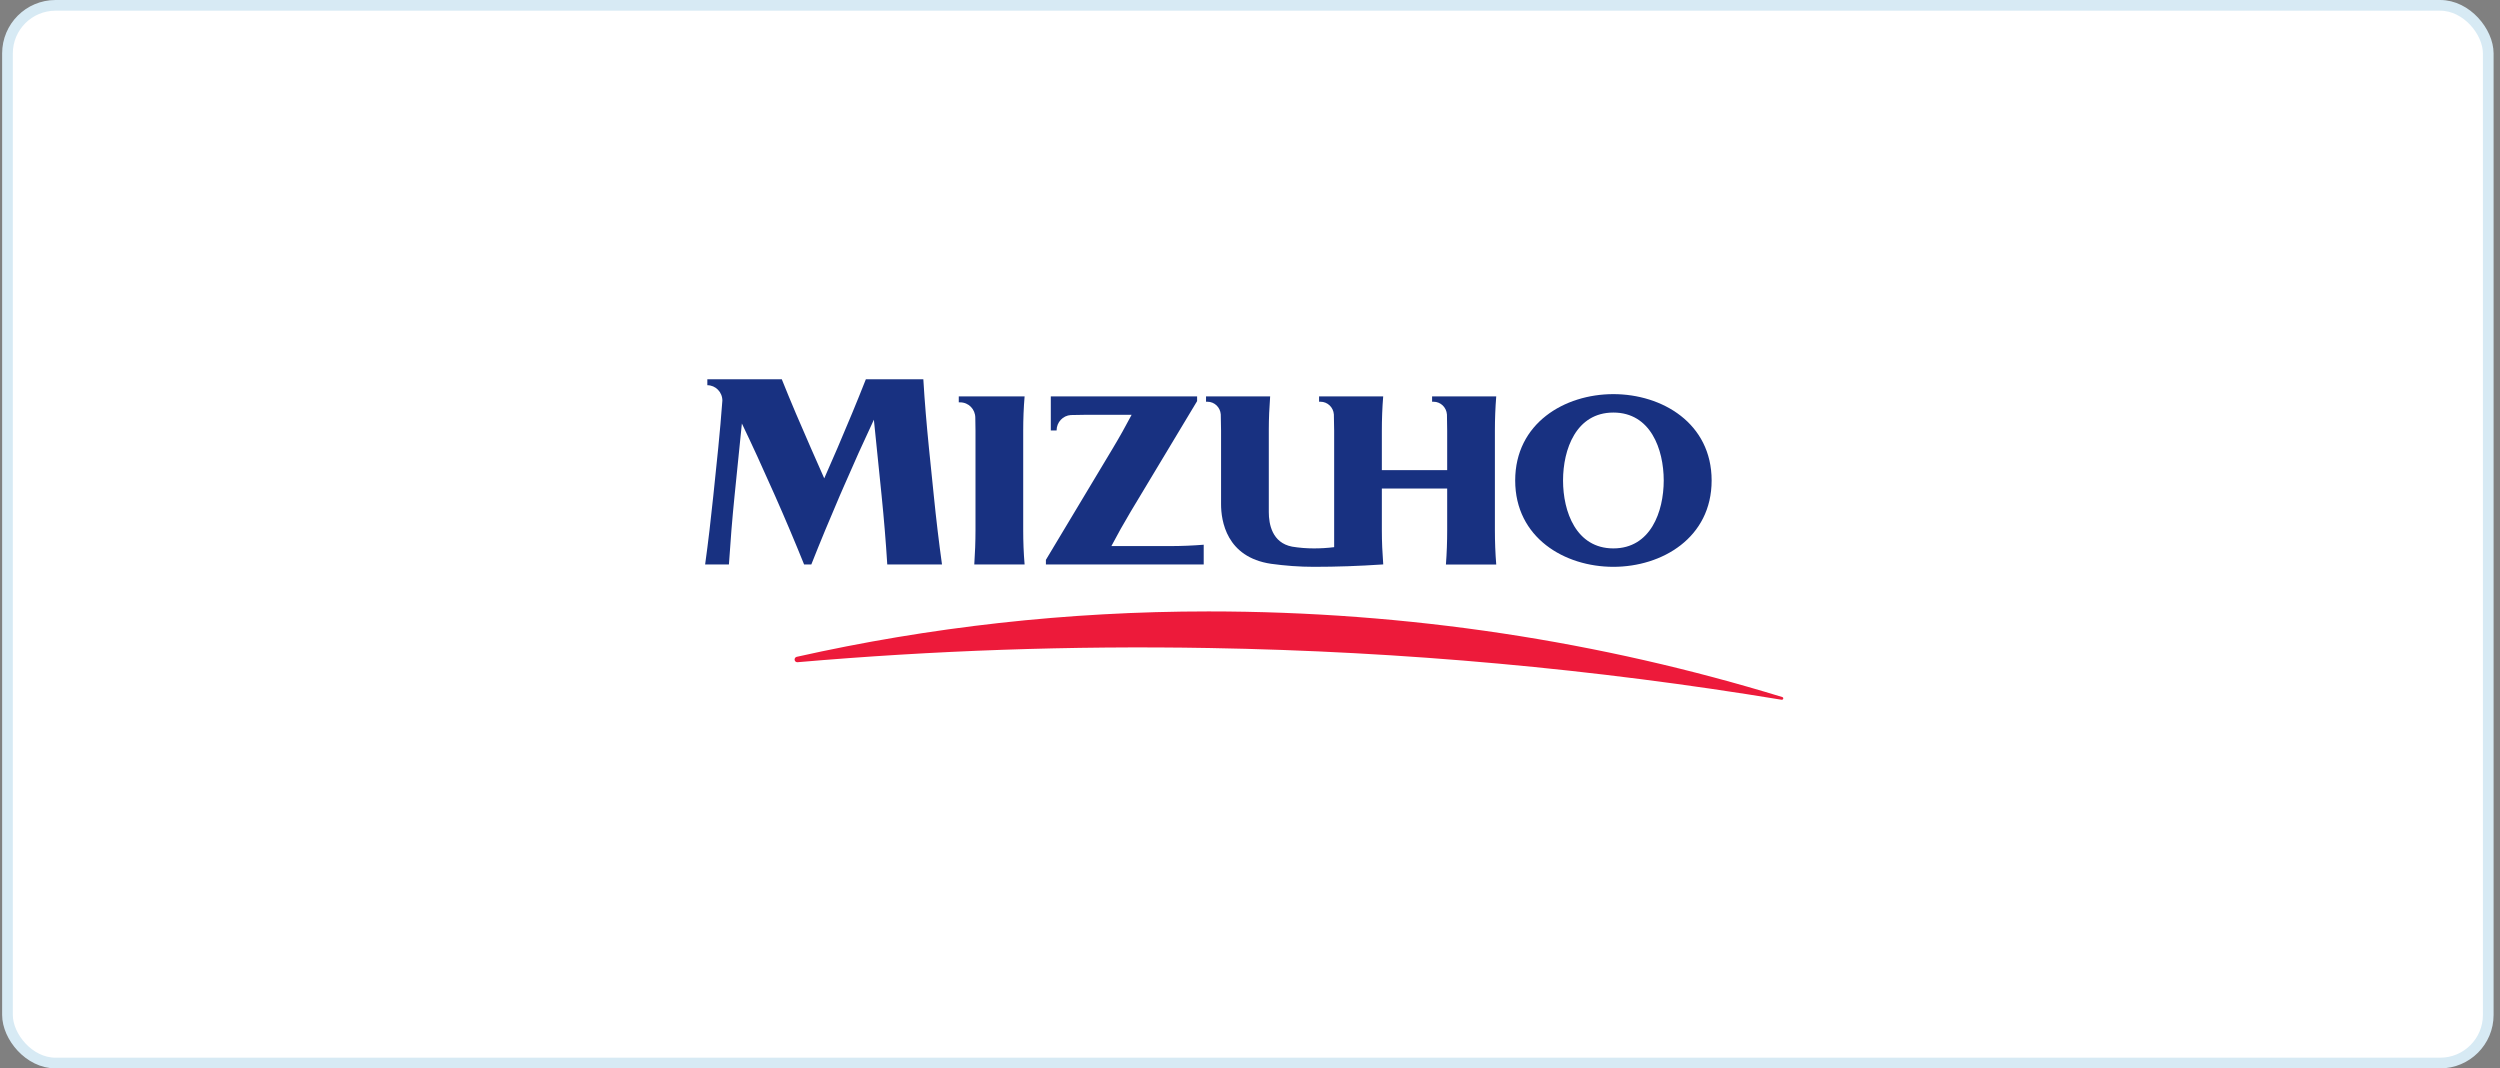
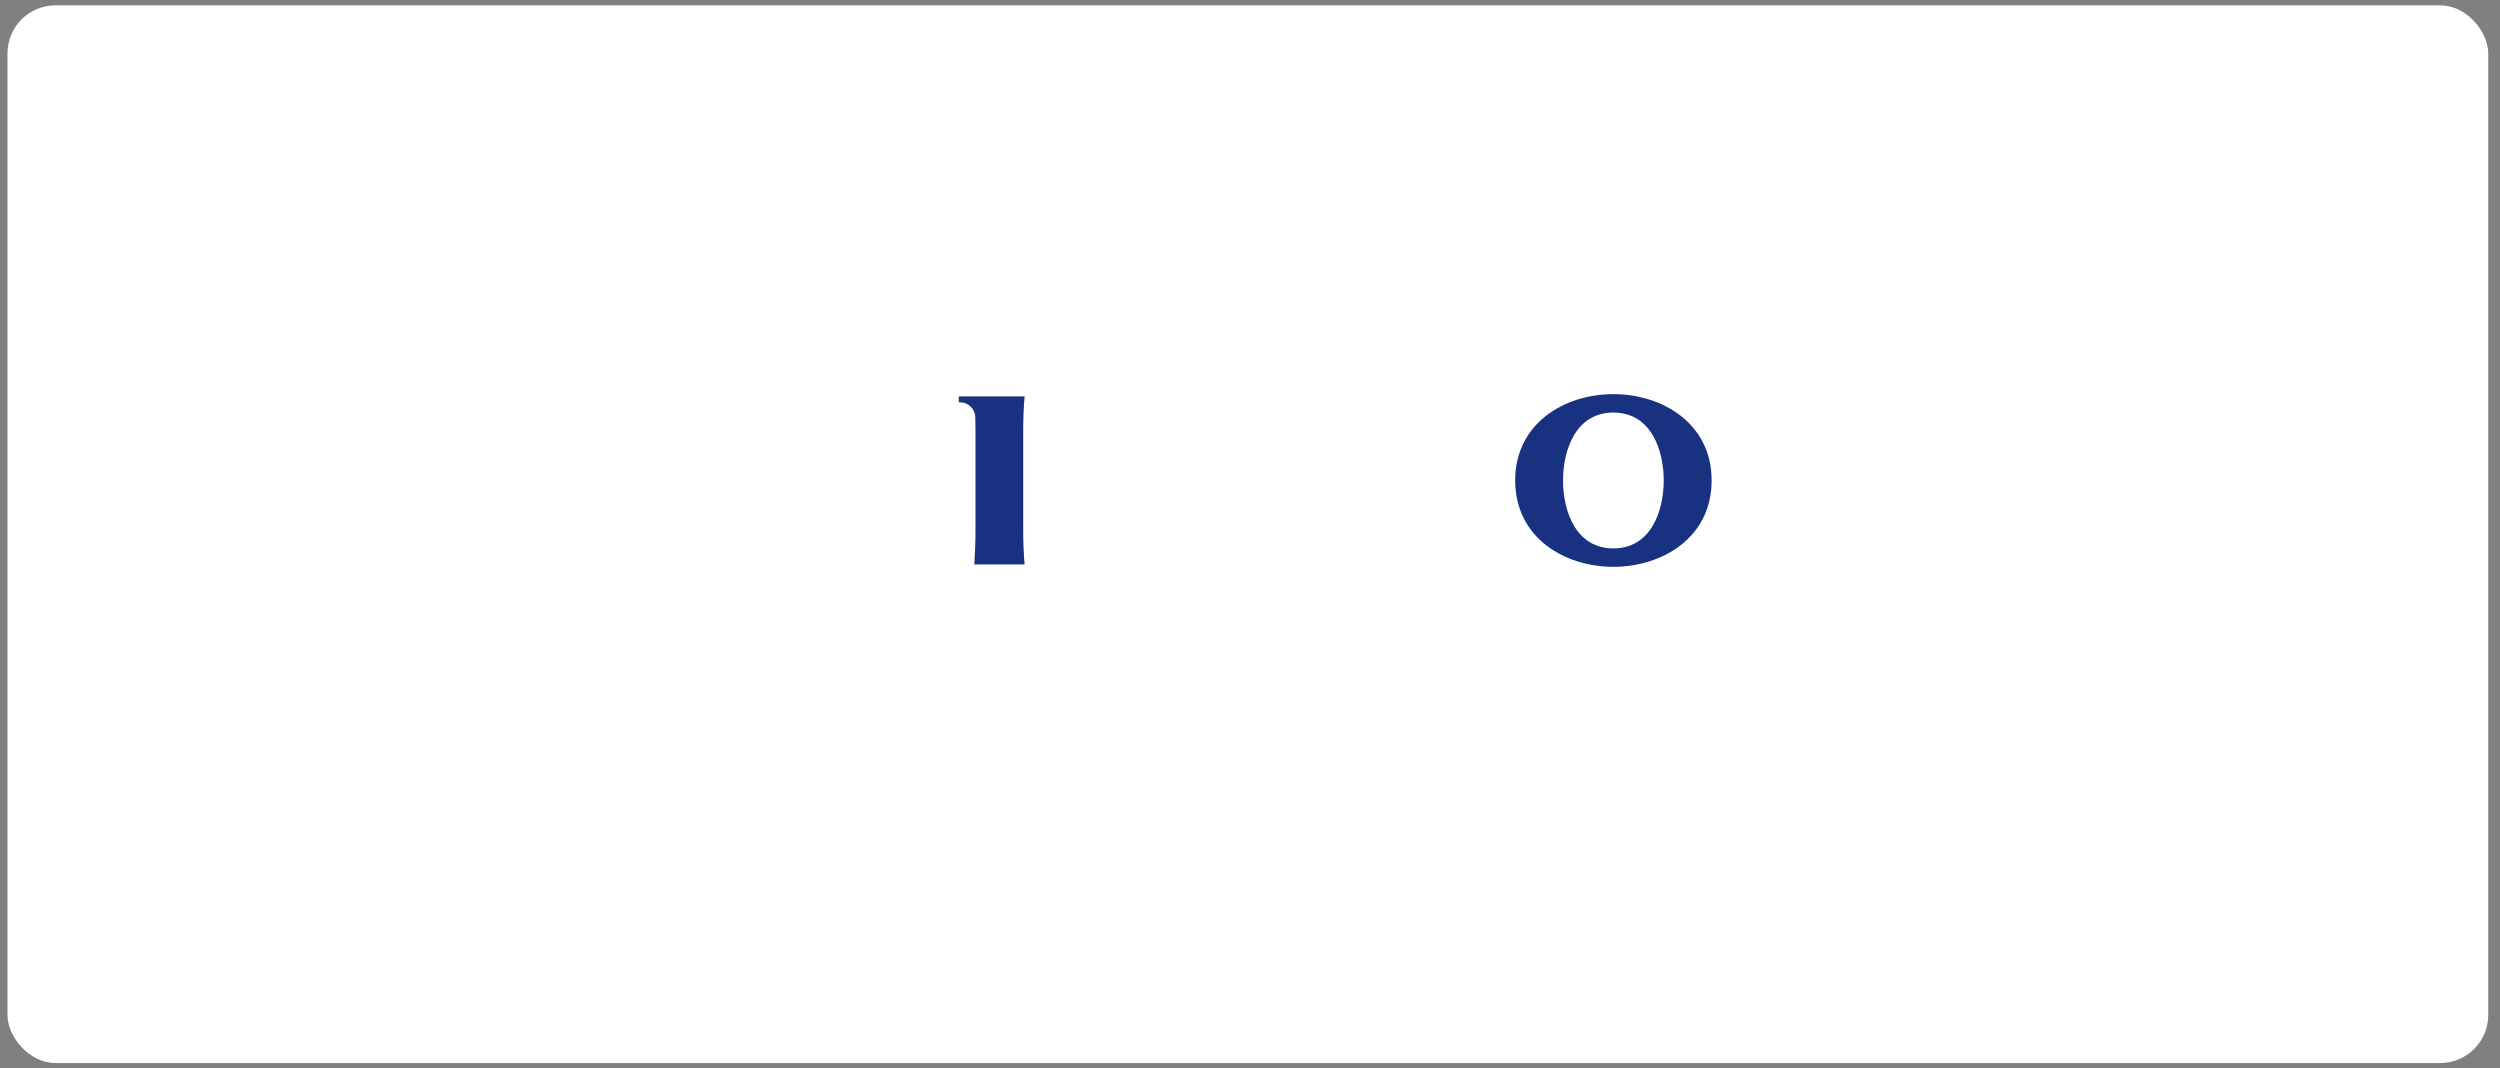
<svg xmlns="http://www.w3.org/2000/svg" width="234" height="100" viewBox="0 0 234 100" fill="none">
  <rect x="0" y="0" width="234" height="100" fill="#808080" stroke="none" />
  <rect x="0.7" y="0.5" width="232.2" height="99" rx="4.5" fill="white" />
-   <path d="M81.045 35.498C80.208 37.629 79.315 39.767 78.394 41.92L77.149 44.775L75.89 41.92C74.94 39.767 74.029 37.629 73.175 35.498H66.207V36.056C66.979 36.056 67.614 36.701 67.614 37.496C67.501 38.967 67.378 40.441 67.228 41.92L66.765 46.414C66.544 48.564 66.293 50.708 66 52.836H68.227C68.365 50.708 68.537 48.564 68.754 46.414L69.44 39.639C70.429 41.699 71.377 43.771 72.294 45.848L72.548 46.414C73.5 48.564 74.406 50.708 75.265 52.836H75.939C76.78 50.708 77.671 48.564 78.596 46.414L78.998 45.491C79.896 43.414 80.831 41.342 81.795 39.285L82.521 46.414C82.738 48.564 82.917 50.708 83.048 52.836H88.171C87.876 50.708 87.622 48.564 87.406 46.414L86.948 41.92C86.734 39.767 86.549 37.629 86.424 35.498H81.045Z" fill="#183181" />
-   <path d="M104.025 51.113C104.583 50.05 105.186 48.975 105.826 47.9L112.049 37.543V37.105H98.355V40.291H98.897C98.897 39.523 99.487 38.896 100.225 38.849C100.653 38.834 101.079 38.827 101.5 38.827H105.919C105.371 39.868 104.785 40.919 104.153 41.969L97.897 52.4V52.836H112.667V50.986C111.628 51.069 110.575 51.113 109.527 51.113H104.025Z" fill="#183181" />
-   <path d="M129.341 52.838C129.385 52.836 129.43 52.831 129.471 52.828C129.39 51.765 129.341 50.7 129.341 49.627V45.729H135.456V49.627C135.456 50.7 135.419 51.775 135.338 52.838H140.048C139.962 51.775 139.922 50.7 139.922 49.627V40.321C139.922 39.24 139.962 38.172 140.048 37.104H134.044V37.602H134.179C134.848 37.602 135.387 38.13 135.434 38.8C135.449 39.304 135.456 39.811 135.456 40.321V44.004H129.341V40.321C129.341 39.24 129.38 38.172 129.467 37.104H123.465V37.602H123.595C124.262 37.602 124.804 38.126 124.85 38.792C124.868 39.302 124.877 39.809 124.877 40.321V51.214C124.26 51.293 123.625 51.33 122.983 51.33C122.291 51.33 121.61 51.276 120.945 51.167C119.06 50.808 118.76 49.039 118.76 47.936V40.23C118.76 39.184 118.807 38.143 118.886 37.104H112.884V37.602H113.012C113.681 37.602 114.217 38.126 114.264 38.79C114.282 39.302 114.291 39.809 114.291 40.321V47.191C114.291 48.736 114.781 52.152 118.974 52.772C120.283 52.952 121.622 53.055 122.983 53.055C125.118 53.055 127.24 52.978 129.341 52.838" fill="#183181" />
  <path d="M160.209 44.974C160.209 50.333 155.575 53.055 151.011 53.055C146.446 53.055 141.822 50.333 141.822 44.974C141.822 39.612 146.446 36.89 151.011 36.89C155.575 36.89 160.209 39.612 160.209 44.974ZM155.725 44.974C155.721 42.053 154.5 38.615 151.011 38.615C147.526 38.615 146.301 42.053 146.301 44.974C146.301 47.892 147.526 51.33 151.011 51.33C154.5 51.33 155.721 47.892 155.725 44.974" fill="#183181" />
  <path d="M95.772 40.318C95.772 39.238 95.812 38.17 95.903 37.102H89.741V37.661H89.869C90.666 37.661 91.289 38.305 91.289 39.108C91.301 39.506 91.306 39.91 91.306 40.318V49.625C91.306 50.698 91.264 51.773 91.193 52.836H95.903C95.812 51.773 95.772 50.698 95.772 49.625V40.318Z" fill="#183181" />
-   <path d="M74.571 61.479C86.978 58.698 99.872 57.229 113.11 57.229C131.8 57.229 149.834 60.032 166.823 65.244C166.887 65.264 166.924 65.323 166.912 65.394C166.897 65.461 166.826 65.512 166.759 65.497C149.3 62.616 131.418 60.972 113.201 60.655C100.189 60.426 87.332 60.886 74.654 61.983C74.526 61.996 74.413 61.915 74.379 61.789C74.347 61.651 74.433 61.511 74.571 61.479Z" fill="#ED1A3A" />
-   <rect x="0.7" y="0.5" width="232.2" height="99" rx="4.5" stroke="#D7EAF4" />
</svg>